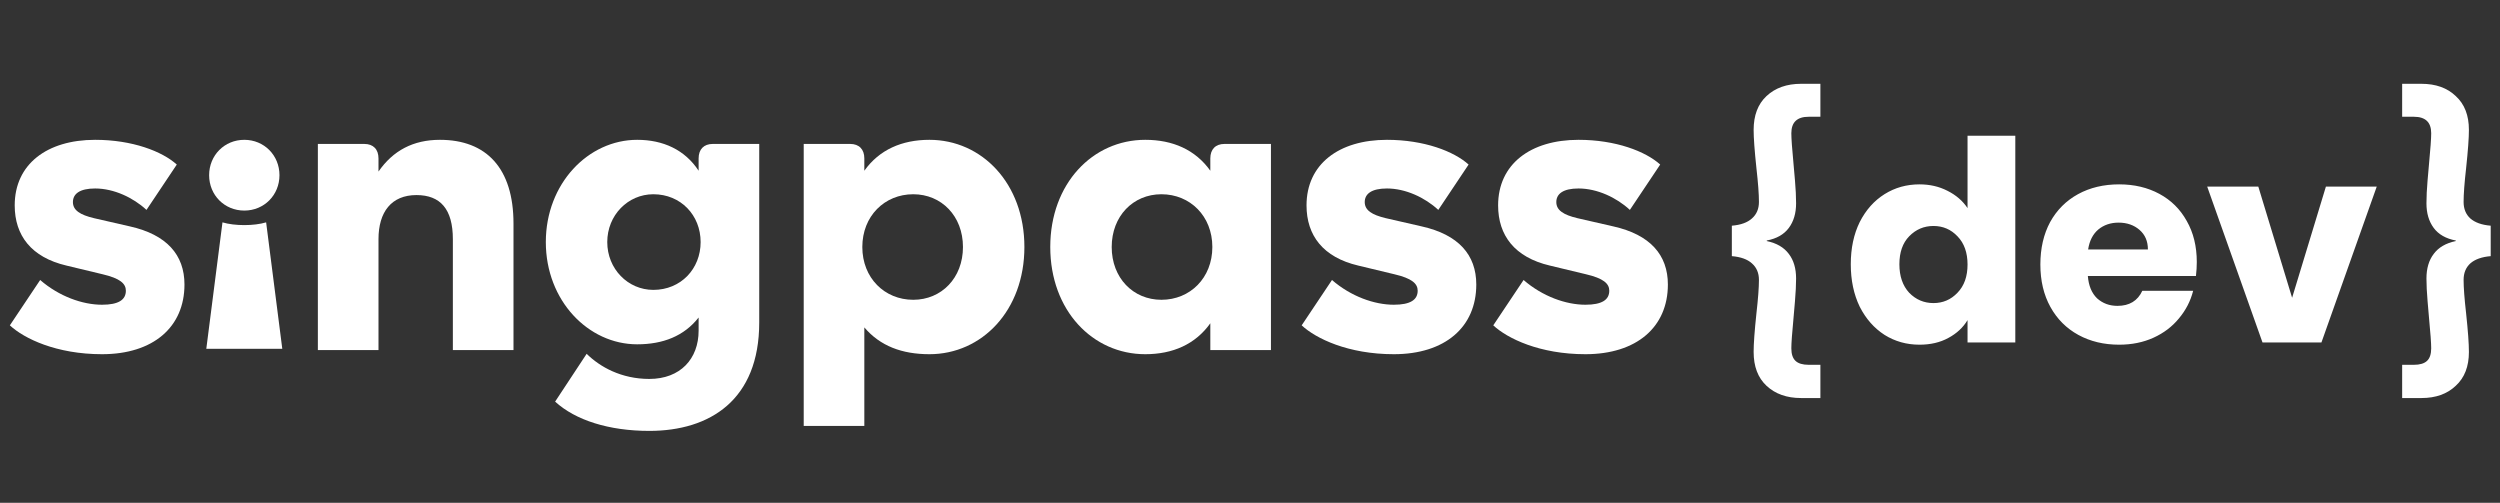
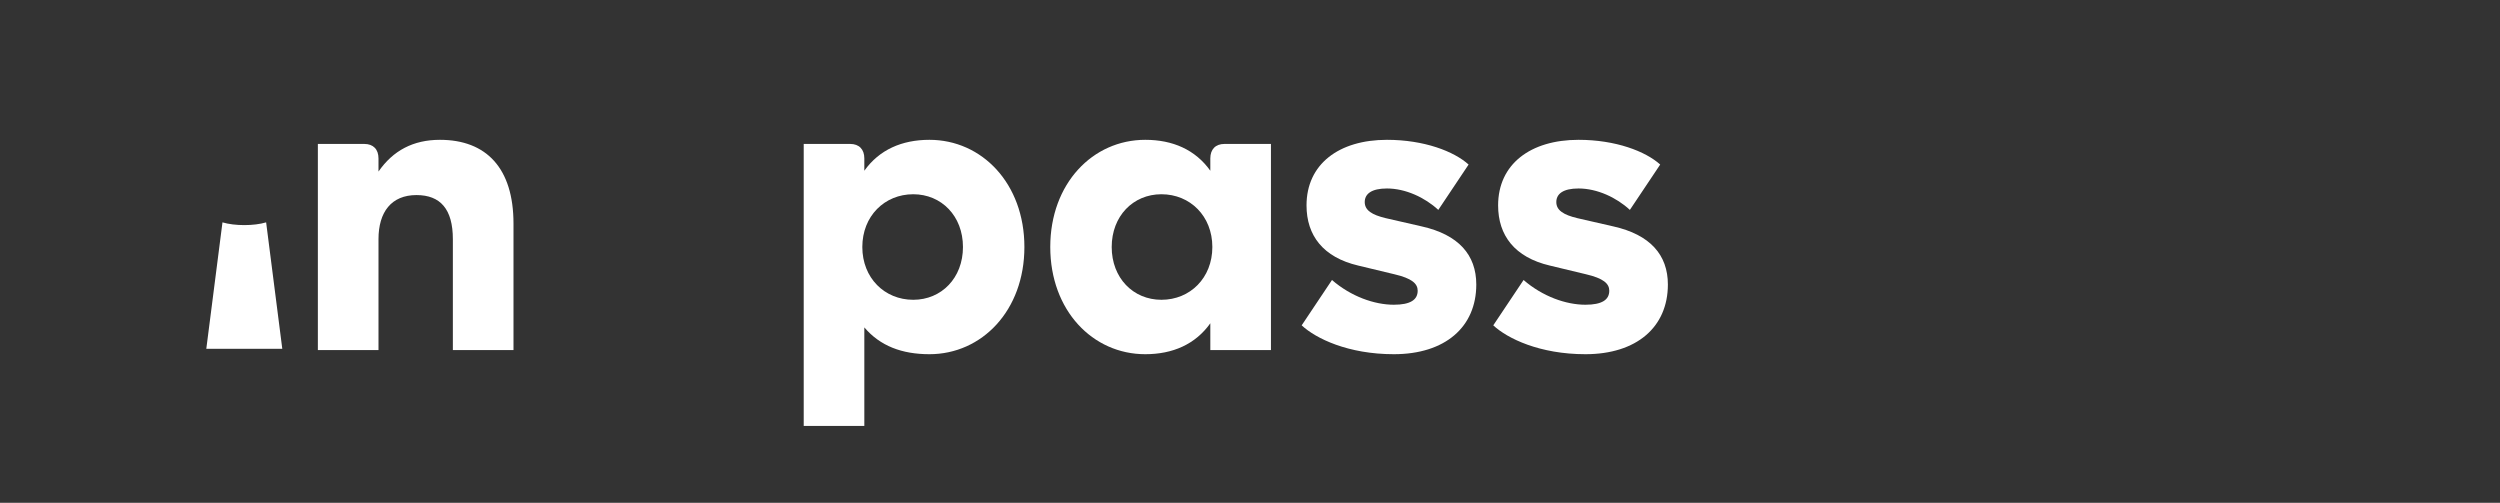
<svg xmlns="http://www.w3.org/2000/svg" width="179" height="36" viewBox="0 0 179 36" fill="none">
  <rect x="0" y="0" width="179" height="36" fill="#333333" stroke="none" />
-   <path fill-rule="evenodd" clip-rule="evenodd" d="M17.492 15.077C18.91 15.077 20.01 13.97 20.01 12.544C20.01 11.118 18.91 10.011 17.492 10.011C16.074 10.011 14.974 11.118 14.974 12.544C14.974 13.97 16.074 15.077 17.492 15.077Z" fill="white" />
  <path fill-rule="evenodd" clip-rule="evenodd" d="M14.771 24.975H20.212L19.055 15.921C18.186 16.183 16.797 16.183 15.929 15.921L14.771 24.975Z" fill="white" />
-   <path fill-rule="evenodd" clip-rule="evenodd" d="M7.304 25.361C10.98 25.361 13.208 23.413 13.208 20.372C13.208 18.247 11.935 16.8 9.301 16.21L6.725 15.62C5.742 15.384 5.221 15.059 5.221 14.469C5.221 13.878 5.713 13.495 6.812 13.495C8.144 13.495 9.533 14.144 10.488 15.029L12.658 11.782C11.616 10.838 9.475 10.011 6.812 10.011C3.368 10.011 1.053 11.753 1.053 14.705C1.053 16.86 2.24 18.424 4.758 19.015L7.333 19.634C8.607 19.93 9.012 20.313 9.012 20.815C9.012 21.465 8.491 21.819 7.304 21.819C5.915 21.819 4.237 21.228 2.876 20.048L0.706 23.295C1.719 24.239 4.034 25.361 7.304 25.361Z" fill="white" />
  <path fill-rule="evenodd" clip-rule="evenodd" d="M22.759 25.066H27.1V17.125C27.1 15.177 28.026 13.967 29.82 13.967C31.527 13.967 32.425 14.97 32.425 17.125V25.066H36.766V16.004C36.766 12.048 34.827 10.011 31.499 10.011C29.589 10.011 28.142 10.779 27.1 12.284V11.34C27.1 10.69 26.724 10.306 26.087 10.306H22.759V25.066Z" fill="white" />
-   <path fill-rule="evenodd" clip-rule="evenodd" d="M46.779 20.756C44.956 20.756 43.48 19.251 43.48 17.332C43.48 15.413 44.956 13.908 46.779 13.908C48.747 13.908 50.165 15.413 50.165 17.332C50.165 19.251 48.747 20.756 46.779 20.756ZM51.033 10.306C50.397 10.306 50.021 10.69 50.021 11.34V12.225C49.036 10.72 47.474 10.011 45.622 10.011C42.12 10.011 39.081 13.14 39.081 17.332C39.081 21.524 42.12 24.653 45.622 24.653C47.474 24.653 48.979 24.062 50.021 22.734V23.678C50.021 25.686 48.718 27.132 46.49 27.132C44.493 27.132 42.959 26.276 42.004 25.332L39.747 28.756C41.194 30.084 43.596 30.852 46.49 30.852C50.831 30.852 54.361 28.638 54.361 23.088V10.306H51.033Z" fill="white" />
  <path fill-rule="evenodd" clip-rule="evenodd" d="M65.388 21.465C63.334 21.465 61.742 19.9 61.742 17.686C61.742 15.472 63.334 13.908 65.388 13.908C67.414 13.908 68.948 15.472 68.948 17.686C68.948 19.9 67.414 21.465 65.388 21.465ZM66.546 10.011C64.578 10.011 62.957 10.72 61.886 12.225V11.339C61.886 10.69 61.51 10.306 60.874 10.306H57.546V30.497H61.886V23.442C63.015 24.77 64.578 25.361 66.546 25.361C70.308 25.361 73.347 22.232 73.347 17.686C73.347 13.14 70.308 10.011 66.546 10.011Z" fill="white" />
  <path fill-rule="evenodd" clip-rule="evenodd" d="M83.157 21.465C81.132 21.465 79.598 19.9 79.598 17.686C79.598 15.472 81.132 13.908 83.157 13.908C85.212 13.908 86.804 15.472 86.804 17.686C86.804 19.9 85.212 21.465 83.157 21.465ZM87.672 10.306C87.035 10.306 86.659 10.69 86.659 11.339V12.225C85.588 10.72 83.968 10.011 82 10.011C78.238 10.011 75.199 13.14 75.199 17.686C75.199 22.232 78.238 25.361 82 25.361C83.968 25.361 85.588 24.652 86.659 23.147V25.066H91V10.306H87.672Z" fill="white" />
  <path fill-rule="evenodd" clip-rule="evenodd" d="M99.798 25.361C103.474 25.361 105.702 23.413 105.702 20.372C105.702 18.247 104.429 16.8 101.795 16.21L99.219 15.62C98.235 15.384 97.715 15.059 97.715 14.469C97.715 13.878 98.207 13.495 99.306 13.495C100.637 13.495 102.027 14.144 102.982 15.029L105.152 11.782C104.11 10.838 101.969 10.011 99.306 10.011C95.862 10.011 93.547 11.753 93.547 14.705C93.547 16.86 94.734 18.424 97.251 19.015L99.827 19.634C101.1 19.93 101.506 20.313 101.506 20.815C101.506 21.465 100.985 21.819 99.798 21.819C98.409 21.819 96.731 21.228 95.37 20.048L93.2 23.295C94.213 24.239 96.528 25.361 99.798 25.361Z" fill="white" />
  <path fill-rule="evenodd" clip-rule="evenodd" d="M113.516 25.361C117.191 25.361 119.42 23.413 119.42 20.372C119.42 18.247 118.146 16.8 115.513 16.21L112.937 15.62C111.953 15.384 111.432 15.059 111.432 14.469C111.432 13.878 111.924 13.495 113.024 13.495C114.355 13.495 115.744 14.144 116.699 15.029L118.87 11.782C117.828 10.838 115.687 10.011 113.024 10.011C109.58 10.011 107.265 11.753 107.265 14.705C107.265 16.86 108.452 18.424 110.969 19.015L113.545 19.634C114.818 19.93 115.224 20.313 115.224 20.815C115.224 21.465 114.703 21.819 113.516 21.819C112.127 21.819 110.449 21.228 109.088 20.048L106.918 23.295C107.931 24.239 110.246 25.361 113.516 25.361Z" fill="white" />
-   <path fill-rule="evenodd" clip-rule="evenodd" d="M125.44 15.64C125.12 15.933 124.64 16.107 124 16.16V18.34C124.64 18.393 125.12 18.567 125.44 18.86C125.773 19.153 125.94 19.547 125.94 20.04C125.94 20.587 125.88 21.387 125.76 22.44C125.627 23.693 125.56 24.613 125.56 25.2C125.56 26.24 125.867 27.047 126.48 27.62C127.107 28.207 127.933 28.5 128.96 28.5H130.34V26.12H129.5C129.073 26.12 128.76 26.027 128.56 25.84C128.36 25.653 128.26 25.353 128.26 24.94C128.26 24.58 128.313 23.84 128.42 22.72C128.433 22.56 128.467 22.173 128.52 21.56C128.573 20.933 128.6 20.393 128.6 19.94C128.6 19.22 128.427 18.633 128.08 18.18C127.733 17.713 127.207 17.407 126.5 17.26V17.22C127.207 17.087 127.733 16.787 128.08 16.32C128.427 15.853 128.6 15.267 128.6 14.56C128.6 14.08 128.573 13.533 128.52 12.92C128.467 12.293 128.433 11.913 128.42 11.78C128.313 10.66 128.26 9.913 128.26 9.54C128.26 8.753 128.673 8.36 129.5 8.36H130.34V6H128.96C127.933 6 127.107 6.293 126.48 6.88C125.867 7.453 125.56 8.26 125.56 9.3C125.56 9.873 125.627 10.787 125.76 12.04C125.88 13.093 125.94 13.9 125.94 14.46C125.94 14.953 125.773 15.347 125.44 15.64ZM178.334 18.34C177.694 18.393 177.208 18.567 176.874 18.86C176.554 19.153 176.394 19.547 176.394 20.04C176.394 20.587 176.454 21.387 176.574 22.44C176.708 23.693 176.774 24.613 176.774 25.2C176.774 26.24 176.461 27.047 175.834 27.62C175.221 28.207 174.401 28.5 173.374 28.5H171.994V26.12H172.834C173.261 26.12 173.574 26.027 173.774 25.84C173.974 25.653 174.074 25.353 174.074 24.94C174.074 24.58 174.021 23.84 173.914 22.72C173.901 22.56 173.868 22.173 173.814 21.56C173.761 20.933 173.734 20.393 173.734 19.94C173.734 19.22 173.908 18.633 174.254 18.18C174.601 17.713 175.128 17.407 175.834 17.26V17.22C175.128 17.087 174.601 16.787 174.254 16.32C173.908 15.853 173.734 15.267 173.734 14.56C173.734 14.08 173.761 13.533 173.814 12.92C173.868 12.293 173.901 11.913 173.914 11.78C174.021 10.66 174.074 9.913 174.074 9.54C174.074 8.753 173.661 8.36 172.834 8.36H171.994V6H173.374C174.401 6 175.221 6.293 175.834 6.88C176.461 7.453 176.774 8.26 176.774 9.3C176.774 9.873 176.708 10.787 176.574 12.04C176.454 13.093 176.394 13.9 176.394 14.46C176.394 14.953 176.554 15.347 176.874 15.64C177.208 15.933 177.694 16.107 178.334 16.16V18.34ZM164.115 21.32L166.535 13.36H170.175L166.215 24.52H161.995L158.035 13.36H161.695L164.115 21.32ZM157.23 19.76C157.27 19.413 157.29 19.08 157.29 18.76C157.29 17.64 157.05 16.66 156.57 15.82C156.104 14.98 155.45 14.333 154.61 13.88C153.77 13.427 152.81 13.2 151.73 13.2C150.624 13.2 149.644 13.433 148.79 13.9C147.937 14.367 147.27 15.033 146.79 15.9C146.324 16.767 146.09 17.78 146.09 18.94C146.09 20.1 146.33 21.113 146.81 21.98C147.29 22.847 147.957 23.513 148.81 23.98C149.664 24.447 150.637 24.68 151.73 24.68C152.637 24.68 153.457 24.513 154.19 24.18C154.924 23.847 155.53 23.387 156.01 22.8C156.504 22.213 156.844 21.553 157.03 20.82H153.39C153.057 21.54 152.464 21.9 151.61 21.9C151.037 21.9 150.55 21.72 150.15 21.36C149.764 20.987 149.544 20.453 149.49 19.76H157.23ZM153.19 16.46C153.59 16.807 153.79 17.273 153.79 17.86H149.51C149.604 17.247 149.844 16.773 150.23 16.44C150.63 16.107 151.117 15.94 151.69 15.94C152.29 15.94 152.79 16.113 153.19 16.46ZM132.516 18.92C132.516 17.773 132.73 16.767 133.156 15.9C133.596 15.033 134.19 14.367 134.936 13.9C135.683 13.433 136.516 13.2 137.436 13.2C138.17 13.2 138.836 13.353 139.436 13.66C140.05 13.967 140.53 14.38 140.876 14.9V9.72H144.296V24.52H140.876V22.92C140.556 23.453 140.096 23.88 139.496 24.2C138.91 24.52 138.223 24.68 137.436 24.68C136.516 24.68 135.683 24.447 134.936 23.98C134.19 23.5 133.596 22.827 133.156 21.96C132.73 21.08 132.516 20.067 132.516 18.92ZM140.876 18.94C140.876 18.087 140.636 17.413 140.156 16.92C139.69 16.427 139.116 16.18 138.436 16.18C137.756 16.18 137.176 16.427 136.696 16.92C136.23 17.4 135.996 18.067 135.996 18.92C135.996 19.773 136.23 20.453 136.696 20.96C137.176 21.453 137.756 21.7 138.436 21.7C139.116 21.7 139.69 21.453 140.156 20.96C140.636 20.467 140.876 19.793 140.876 18.94Z" fill="white" />
</svg>